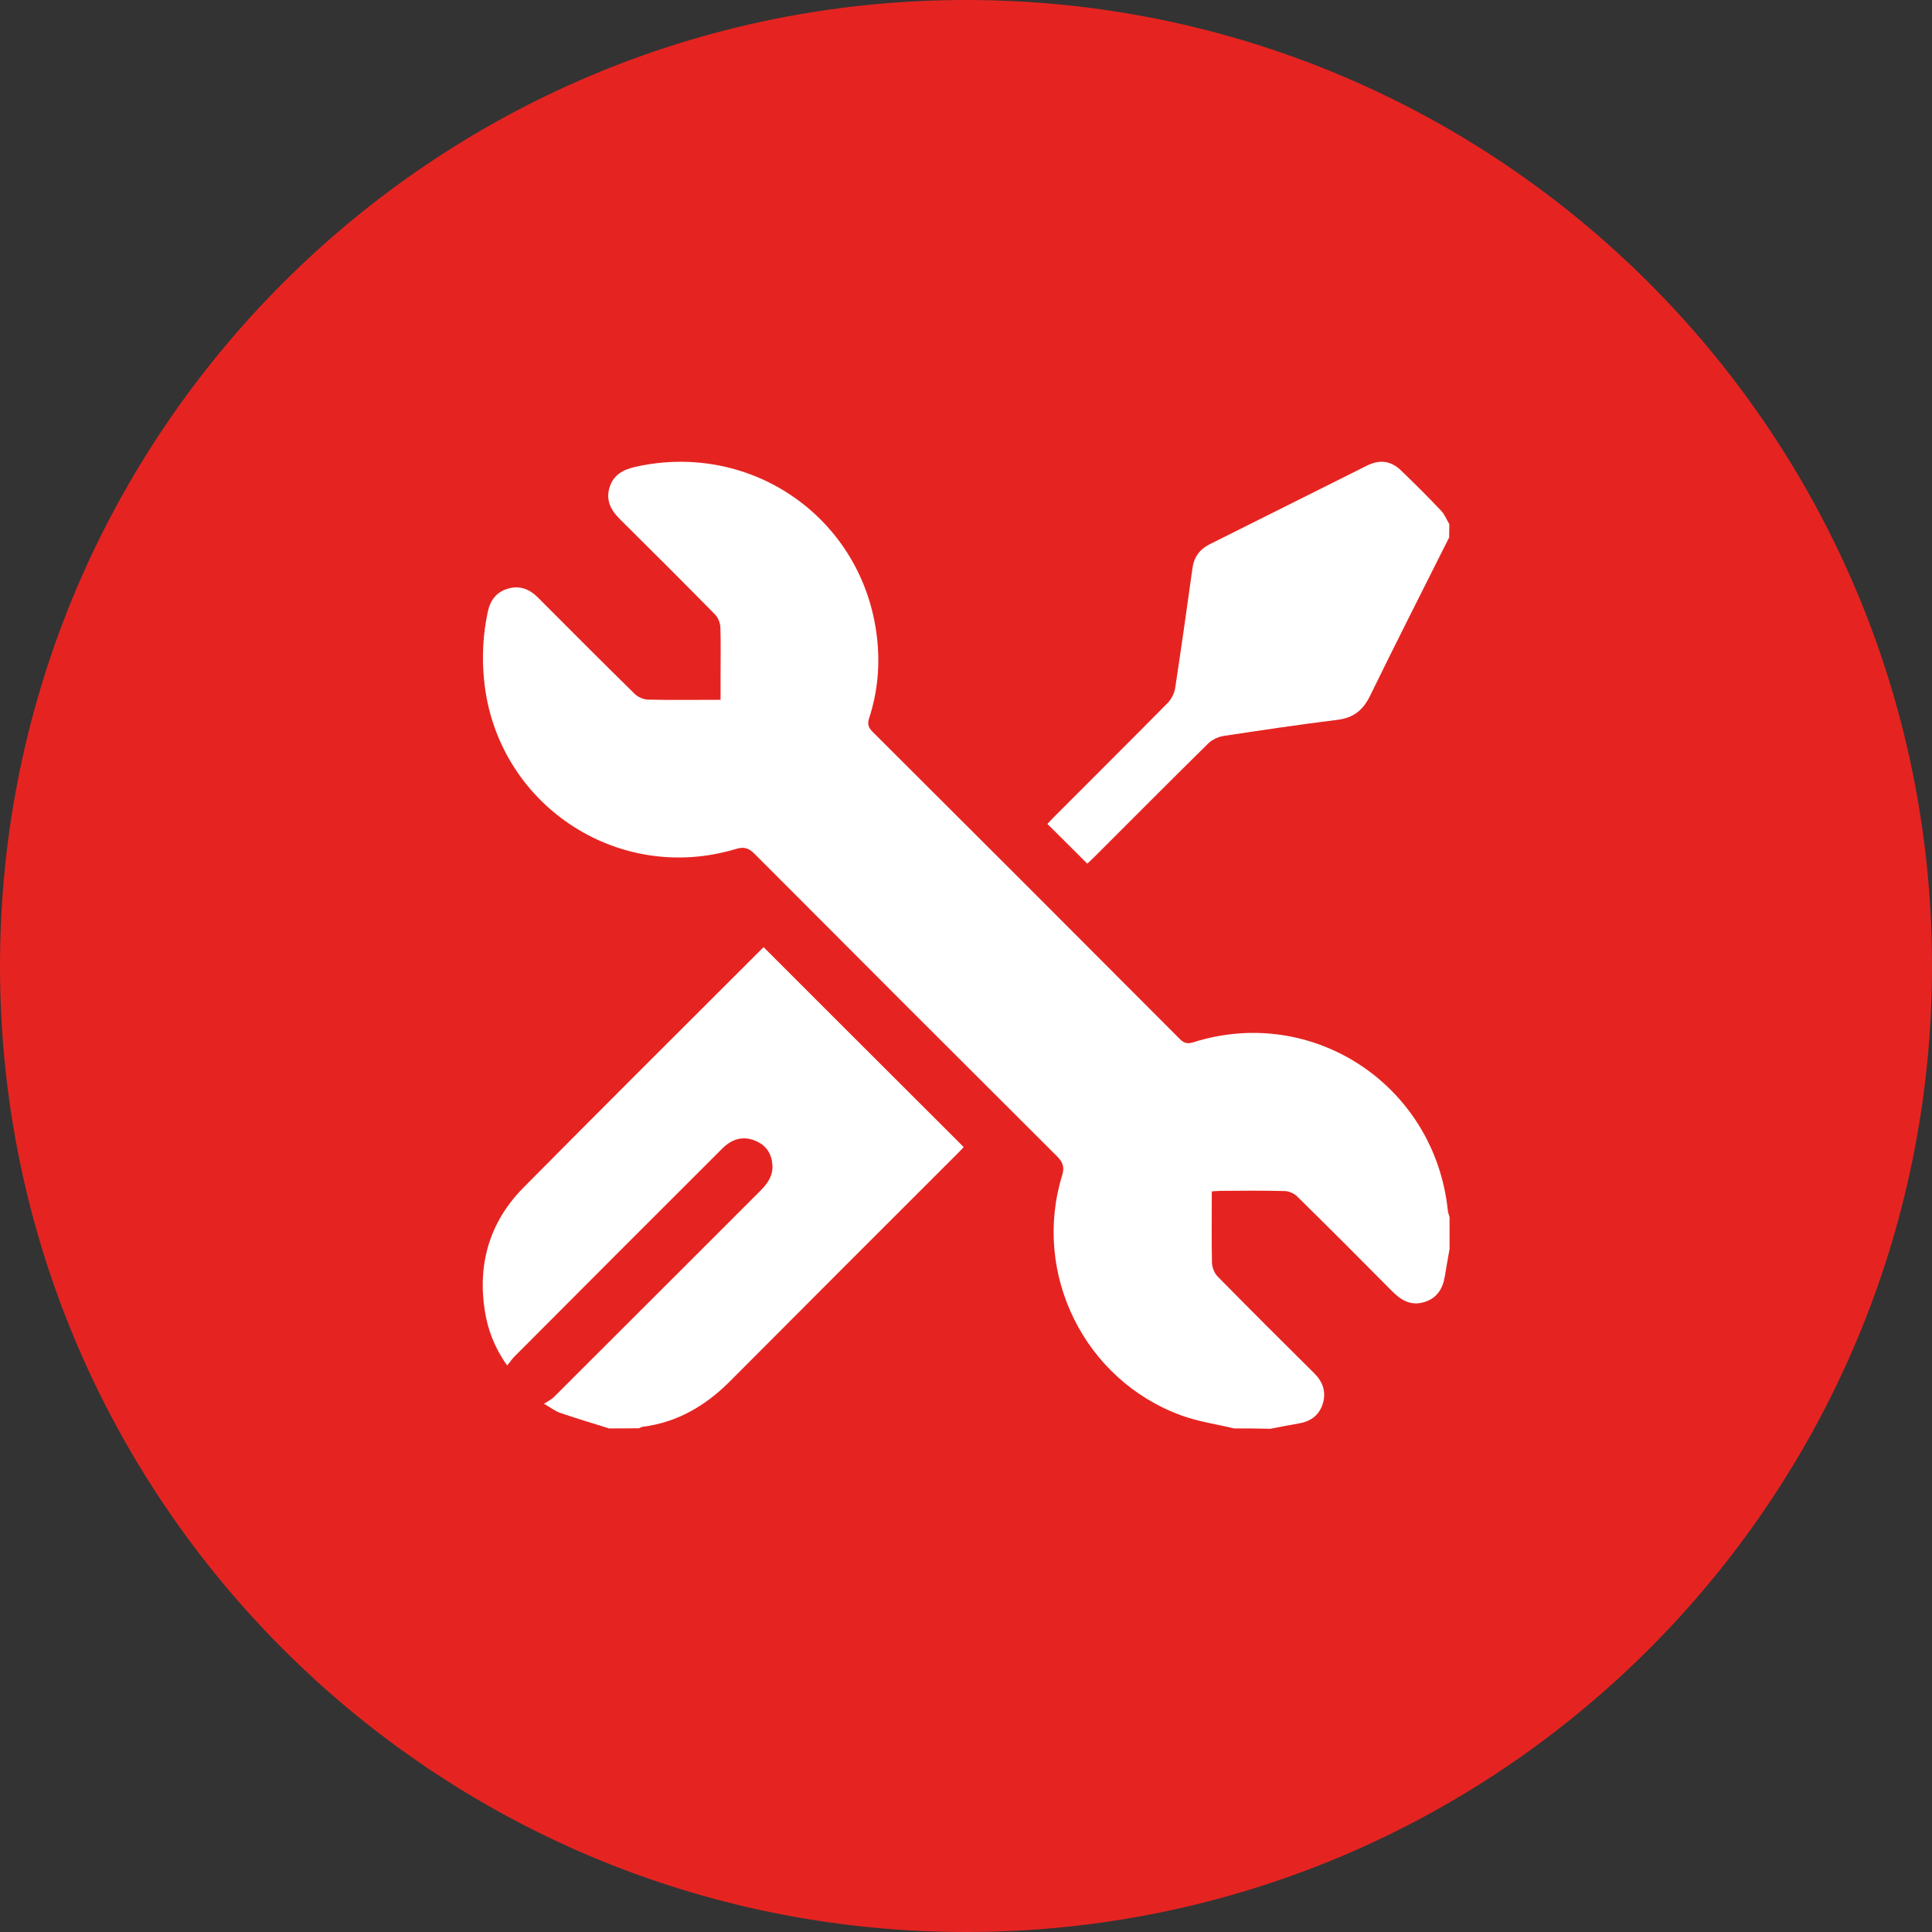
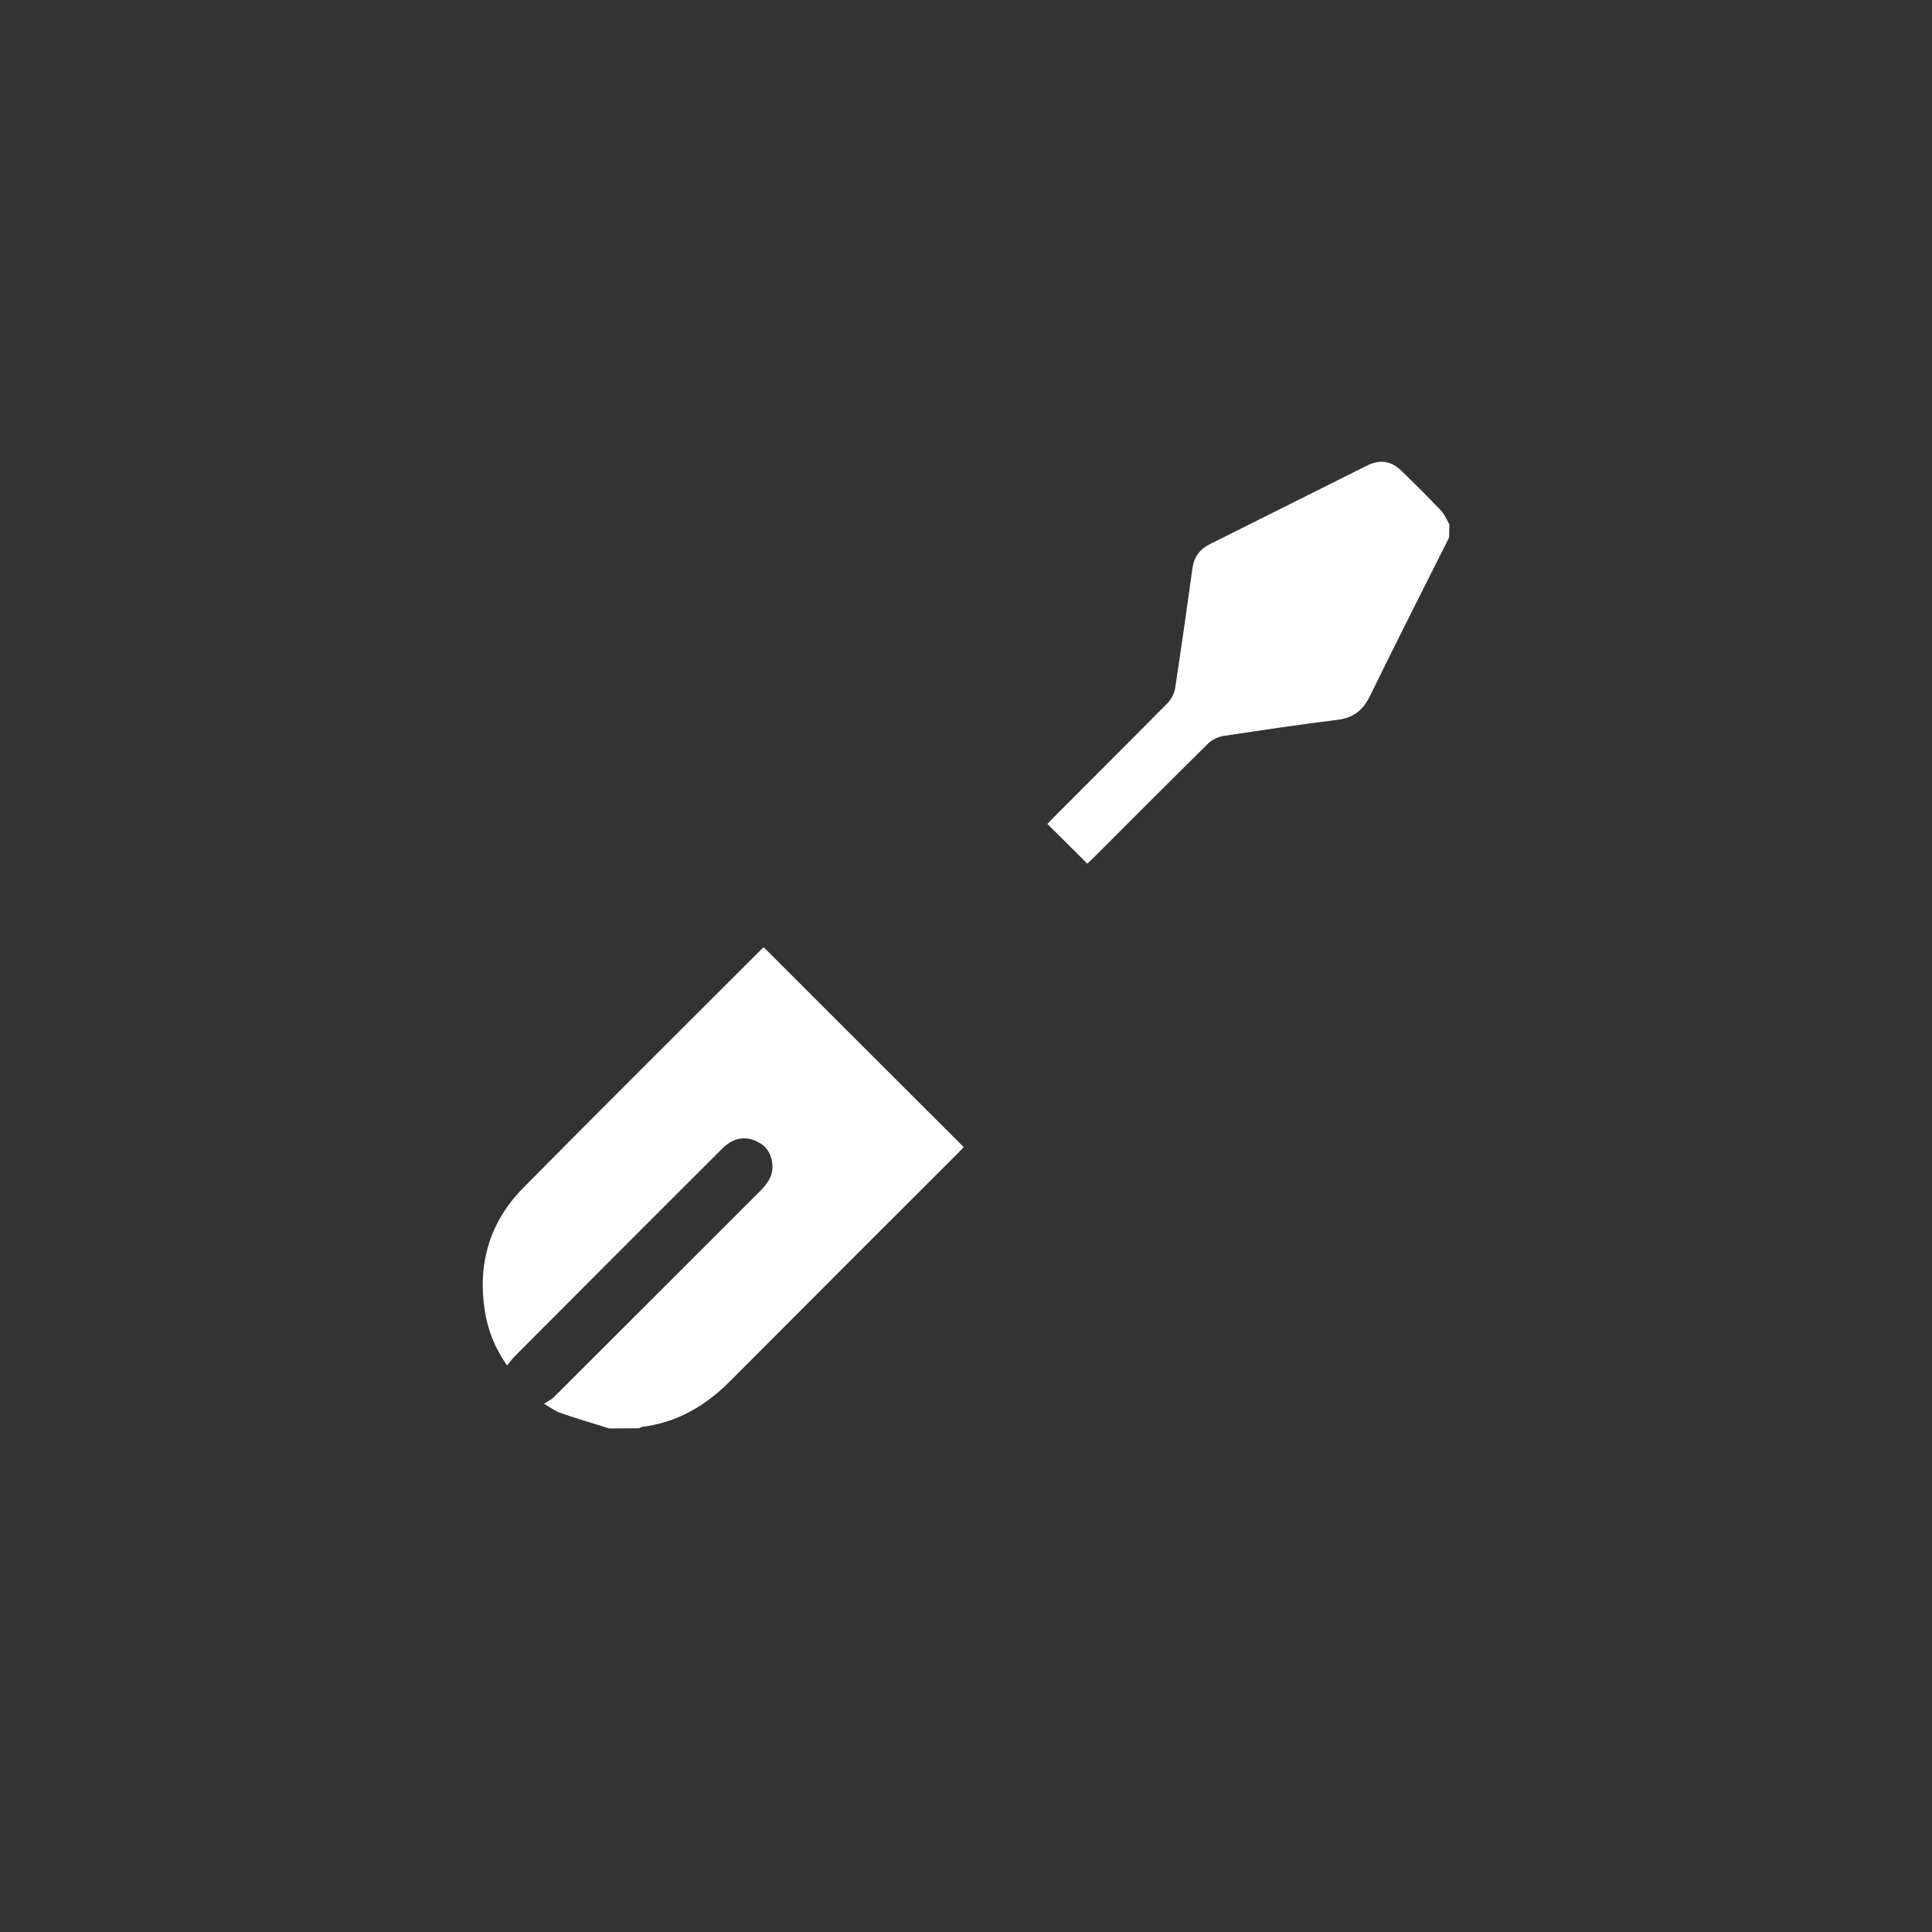
<svg xmlns="http://www.w3.org/2000/svg" id="Camada_1" x="0px" y="0px" viewBox="0 0 1080 1080" style="enable-background:new 0 0 1080 1080;" xml:space="preserve">
  <rect x="0" y="0" width="1080" height="1080" fill="#333333" stroke="none" />
  <style type="text/css">	.st0{fill:#E52421;}	.st1{fill:#FFFFFF;}</style>
  <g>
-     <path class="st0" d="M540,1080L540,1080C241.8,1080,0,838.2,0,540l0,0C0,241.8,241.8,0,540,0l0,0c298.2,0,540,241.8,540,540l0,0  C1080,838.2,838.2,1080,540,1080z" />
-   </g>
+     </g>
  <g>
-     <path class="st1" d="M689.8,798.5c-9.8-2.4-20-3.8-29.5-7.3c-54-19.7-83.4-79-66.6-134c1.5-4.8,0.5-7.5-2.9-10.9  c-56.4-56.2-112.8-112.6-169-169c-3.3-3.3-5.9-4.1-10.5-2.7c-66.5,20-134-25.5-140.7-94.5c-1.3-12.9-0.6-25.6,2.1-38.2  c1.4-6.4,4.8-10.9,11.1-12.8c6.6-2,12,0.1,16.8,4.8c18,18.1,36,36.1,54.2,54c1.9,1.8,5,3.2,7.6,3.2c13.2,0.3,26.4,0.1,40.4,0.1  c0-4.5,0-8.8,0-13.1c0-9.1,0.2-18.3-0.1-27.4c-0.1-2.5-1.3-5.5-3-7.2c-17.6-17.9-35.4-35.7-53.3-53.4c-5-5-7.8-10.5-5.7-17.5  c2.1-7,7.4-10,14.3-11.6c65.2-14.7,127.4,28.8,135.2,95c1.8,15.3,0.5,30.6-4.3,45.3c-1.1,3.3-0.6,5.3,1.9,7.8  c57.3,57.1,114.5,114.3,171.6,171.6c2.4,2.5,4.5,3,7.8,1.9c66.6-21,134.6,23.9,142.1,93.7c0.1,1.4,0.6,2.7,1,4.1c0,6,0,12,0,17.9  c-0.9,5-1.8,10-2.6,15c-1.1,6.9-4.3,12.3-11.3,14.5c-7.3,2.3-12.8-0.6-17.9-5.7c-17.7-17.9-35.4-35.6-53.4-53.3  c-1.7-1.7-4.7-3-7.2-3c-11.9-0.3-23.9-0.2-35.8-0.1c-1.5,0-3,0.2-4.7,0.3c0,13.6-0.2,26.8,0.1,39.9c0.1,2.6,1.3,5.8,3.2,7.7  c17.9,18.2,35.9,36.2,54,54.1c4.8,4.8,6.7,10.3,4.8,16.8c-1.9,6.3-6.4,9.9-12.9,11.1c-5.5,1-11,2-16.5,3.1  C703.2,798.5,696.5,798.5,689.8,798.5z" />
    <path class="st1" d="M340.5,798.5c-9.2-2.9-18.3-5.6-27.4-8.7c-2.6-0.9-4.9-2.7-9-5.1c2.3-1.5,4.1-2.3,5.5-3.7  c38.5-38.4,76.9-76.8,115.3-115.2c4-4,7.2-8.3,6.9-14.2c-0.3-6.3-3.2-11.1-9.1-13.7c-5.8-2.6-11.3-1.9-16.4,1.9  c-1.7,1.3-3.1,2.8-4.6,4.3c-38.1,38-76.1,76.1-114.1,114.2c-1.4,1.4-2.4,3-4.1,5c-7-9.8-10.8-19.9-12.5-30.6  c-4.1-26.4,2.8-49.7,21.5-68.7c44.4-44.9,89.2-89.4,133.8-134c0.4-0.4,0.8-0.7,0.6-0.5c37.2,37.2,74.3,74.3,111.8,111.7  c-0.4,0.5-1.7,1.9-3,3.2c-42.5,42.5-85.1,85-127.5,127.6c-13.7,13.8-29.5,23.1-49,25.6c-0.7,0.1-1.3,0.5-1.9,0.8  C351.8,798.5,346.2,798.5,340.5,798.5z" />
    <path class="st1" d="M810.1,300.4c-14.8,29.5-29.7,58.8-44.2,88.5c-3.9,8.1-9.3,12.4-18.3,13.5c-21.2,2.6-42.4,5.8-63.6,9  c-3,0.5-6.4,2-8.6,4.2c-21.4,21.1-42.6,42.4-63.8,63.6c-1.3,1.3-2.8,2.6-3.8,3.6c-7.5-7.5-14.8-14.8-22.3-22.2  c1-1.1,2.3-2.5,3.7-3.9c21.2-21.3,42.5-42.4,63.6-63.8c2-2.1,3.6-5.2,4.1-8.1c3.4-22.4,6.6-44.8,9.7-67.2  c0.9-6.3,4.1-10.6,9.7-13.4c29.2-14.6,58.4-29.2,87.6-43.8c7.4-3.7,13.6-2.9,19.4,2.7c7.6,7.3,15.1,14.8,22.3,22.4  c2,2.1,3.1,5,4.6,7.6C810.1,295.5,810.1,298,810.1,300.4z" />
  </g>
</svg>